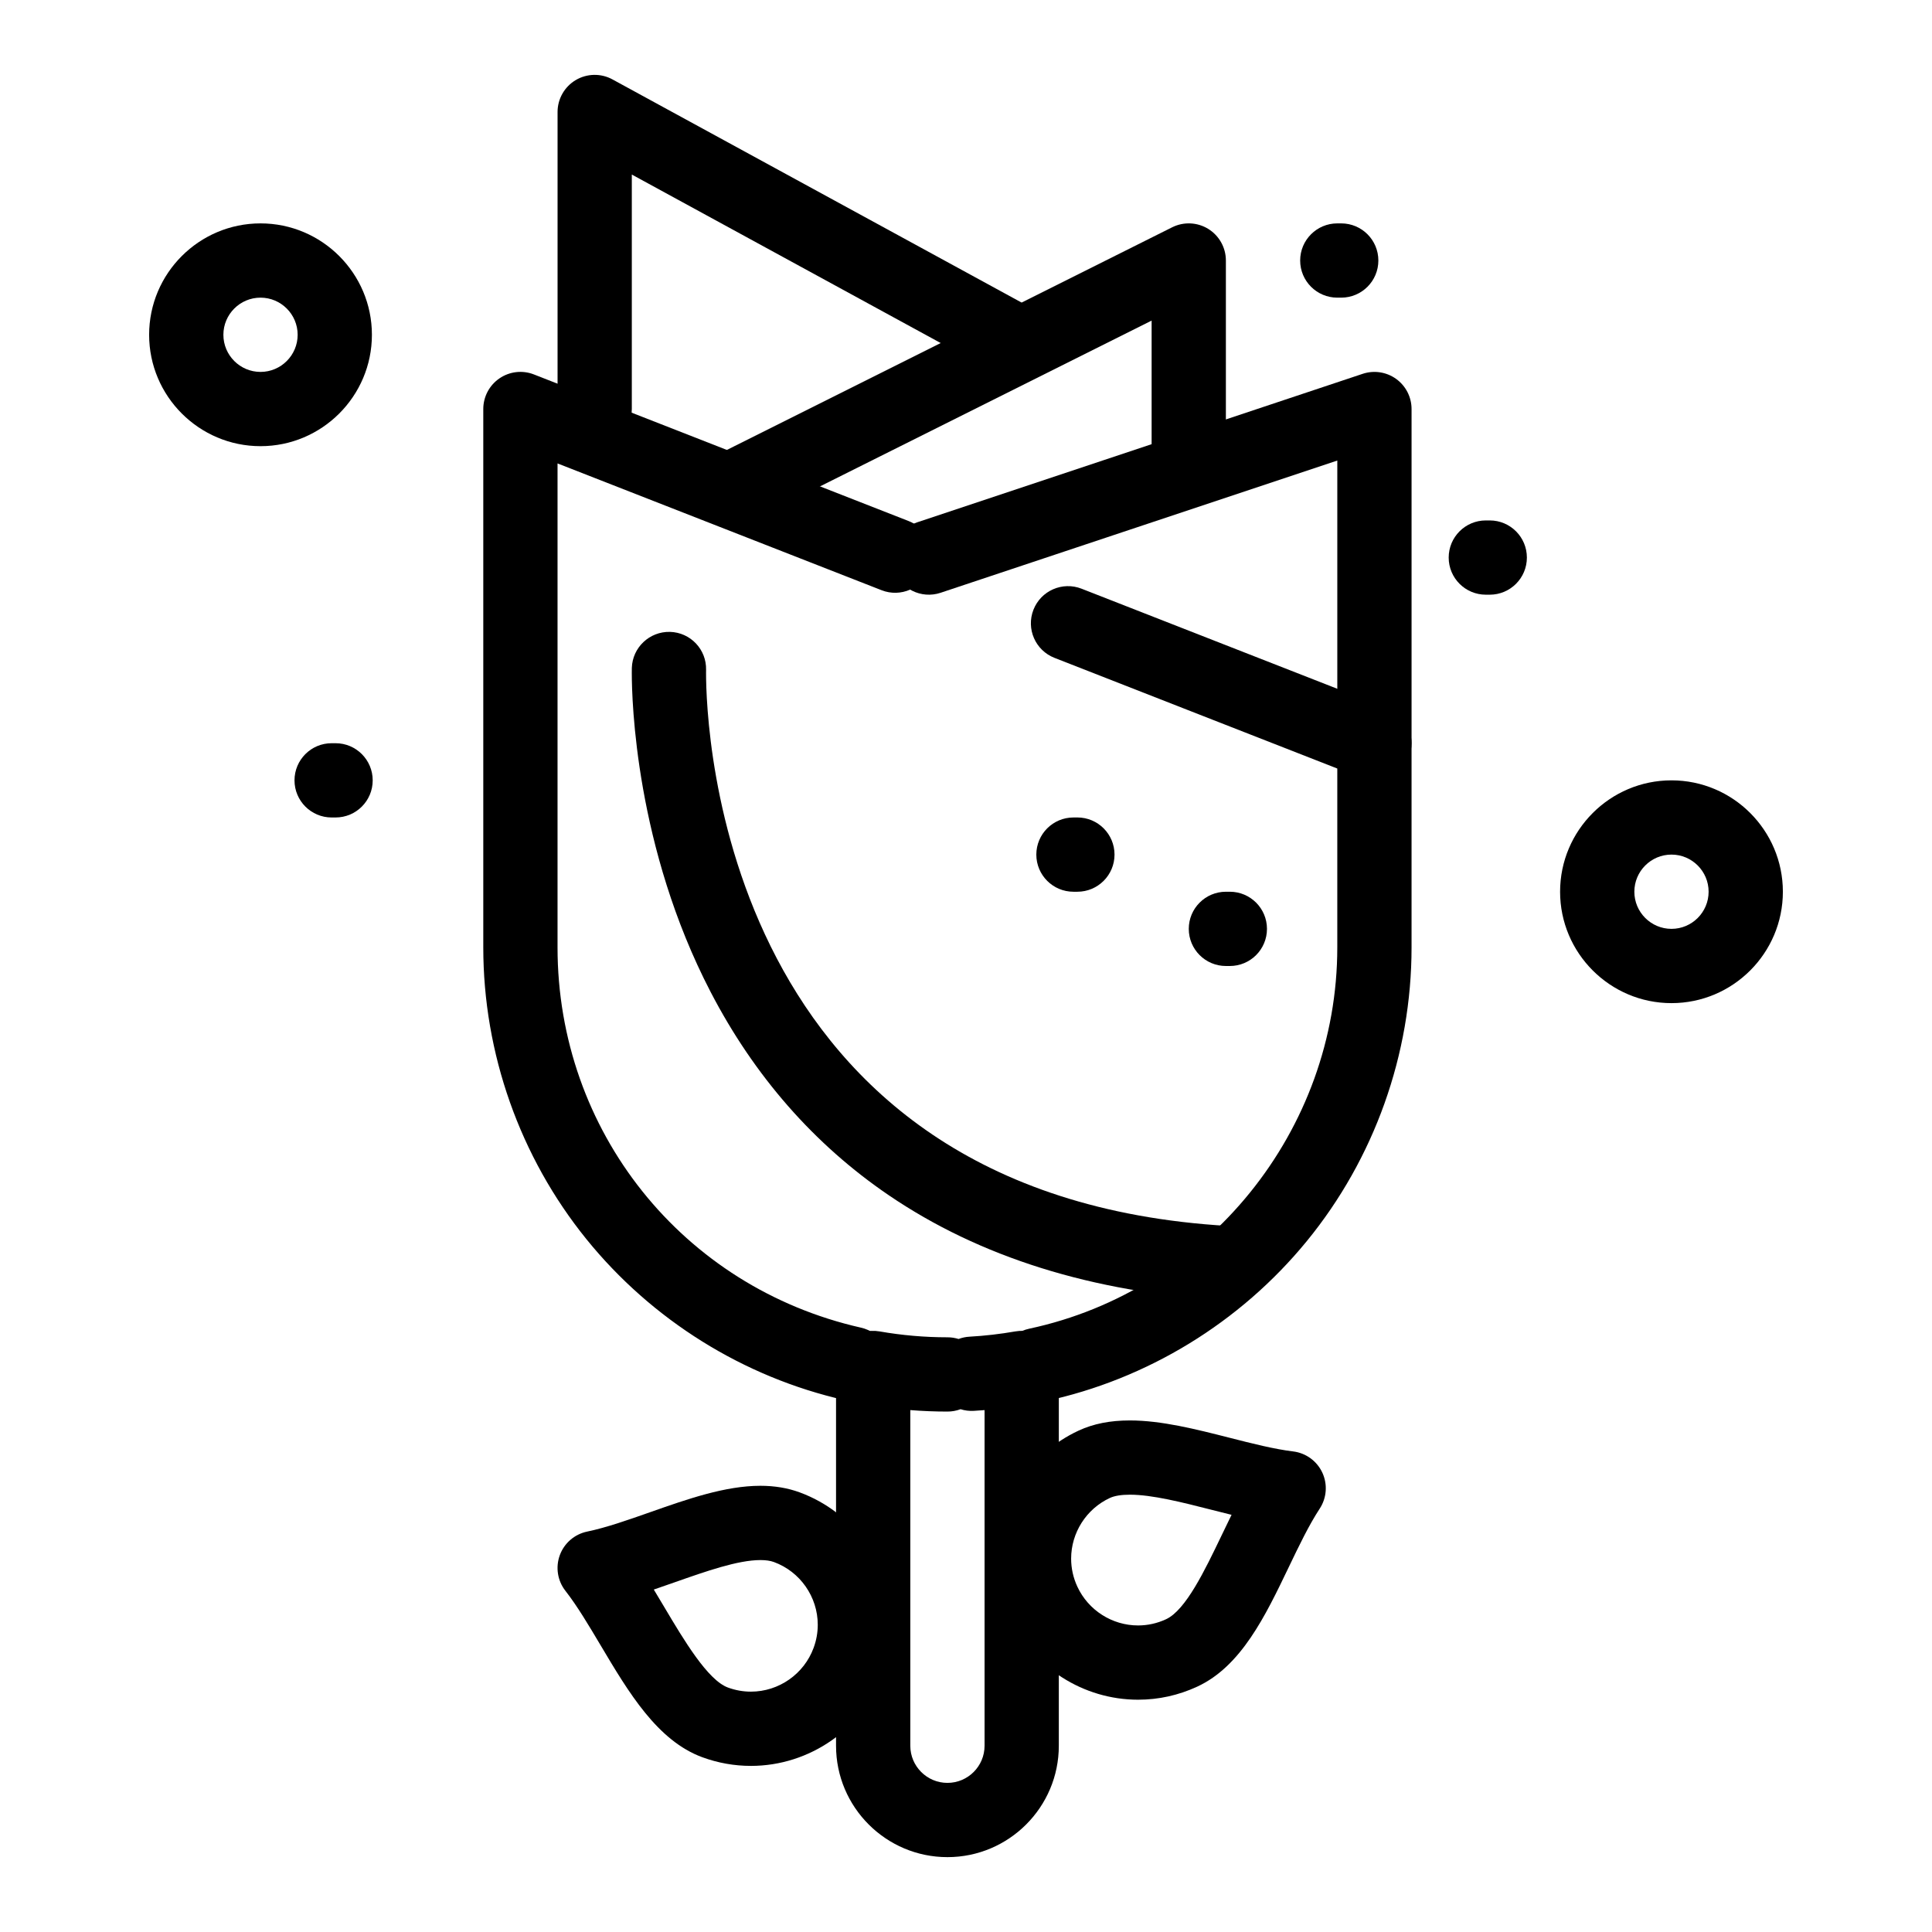
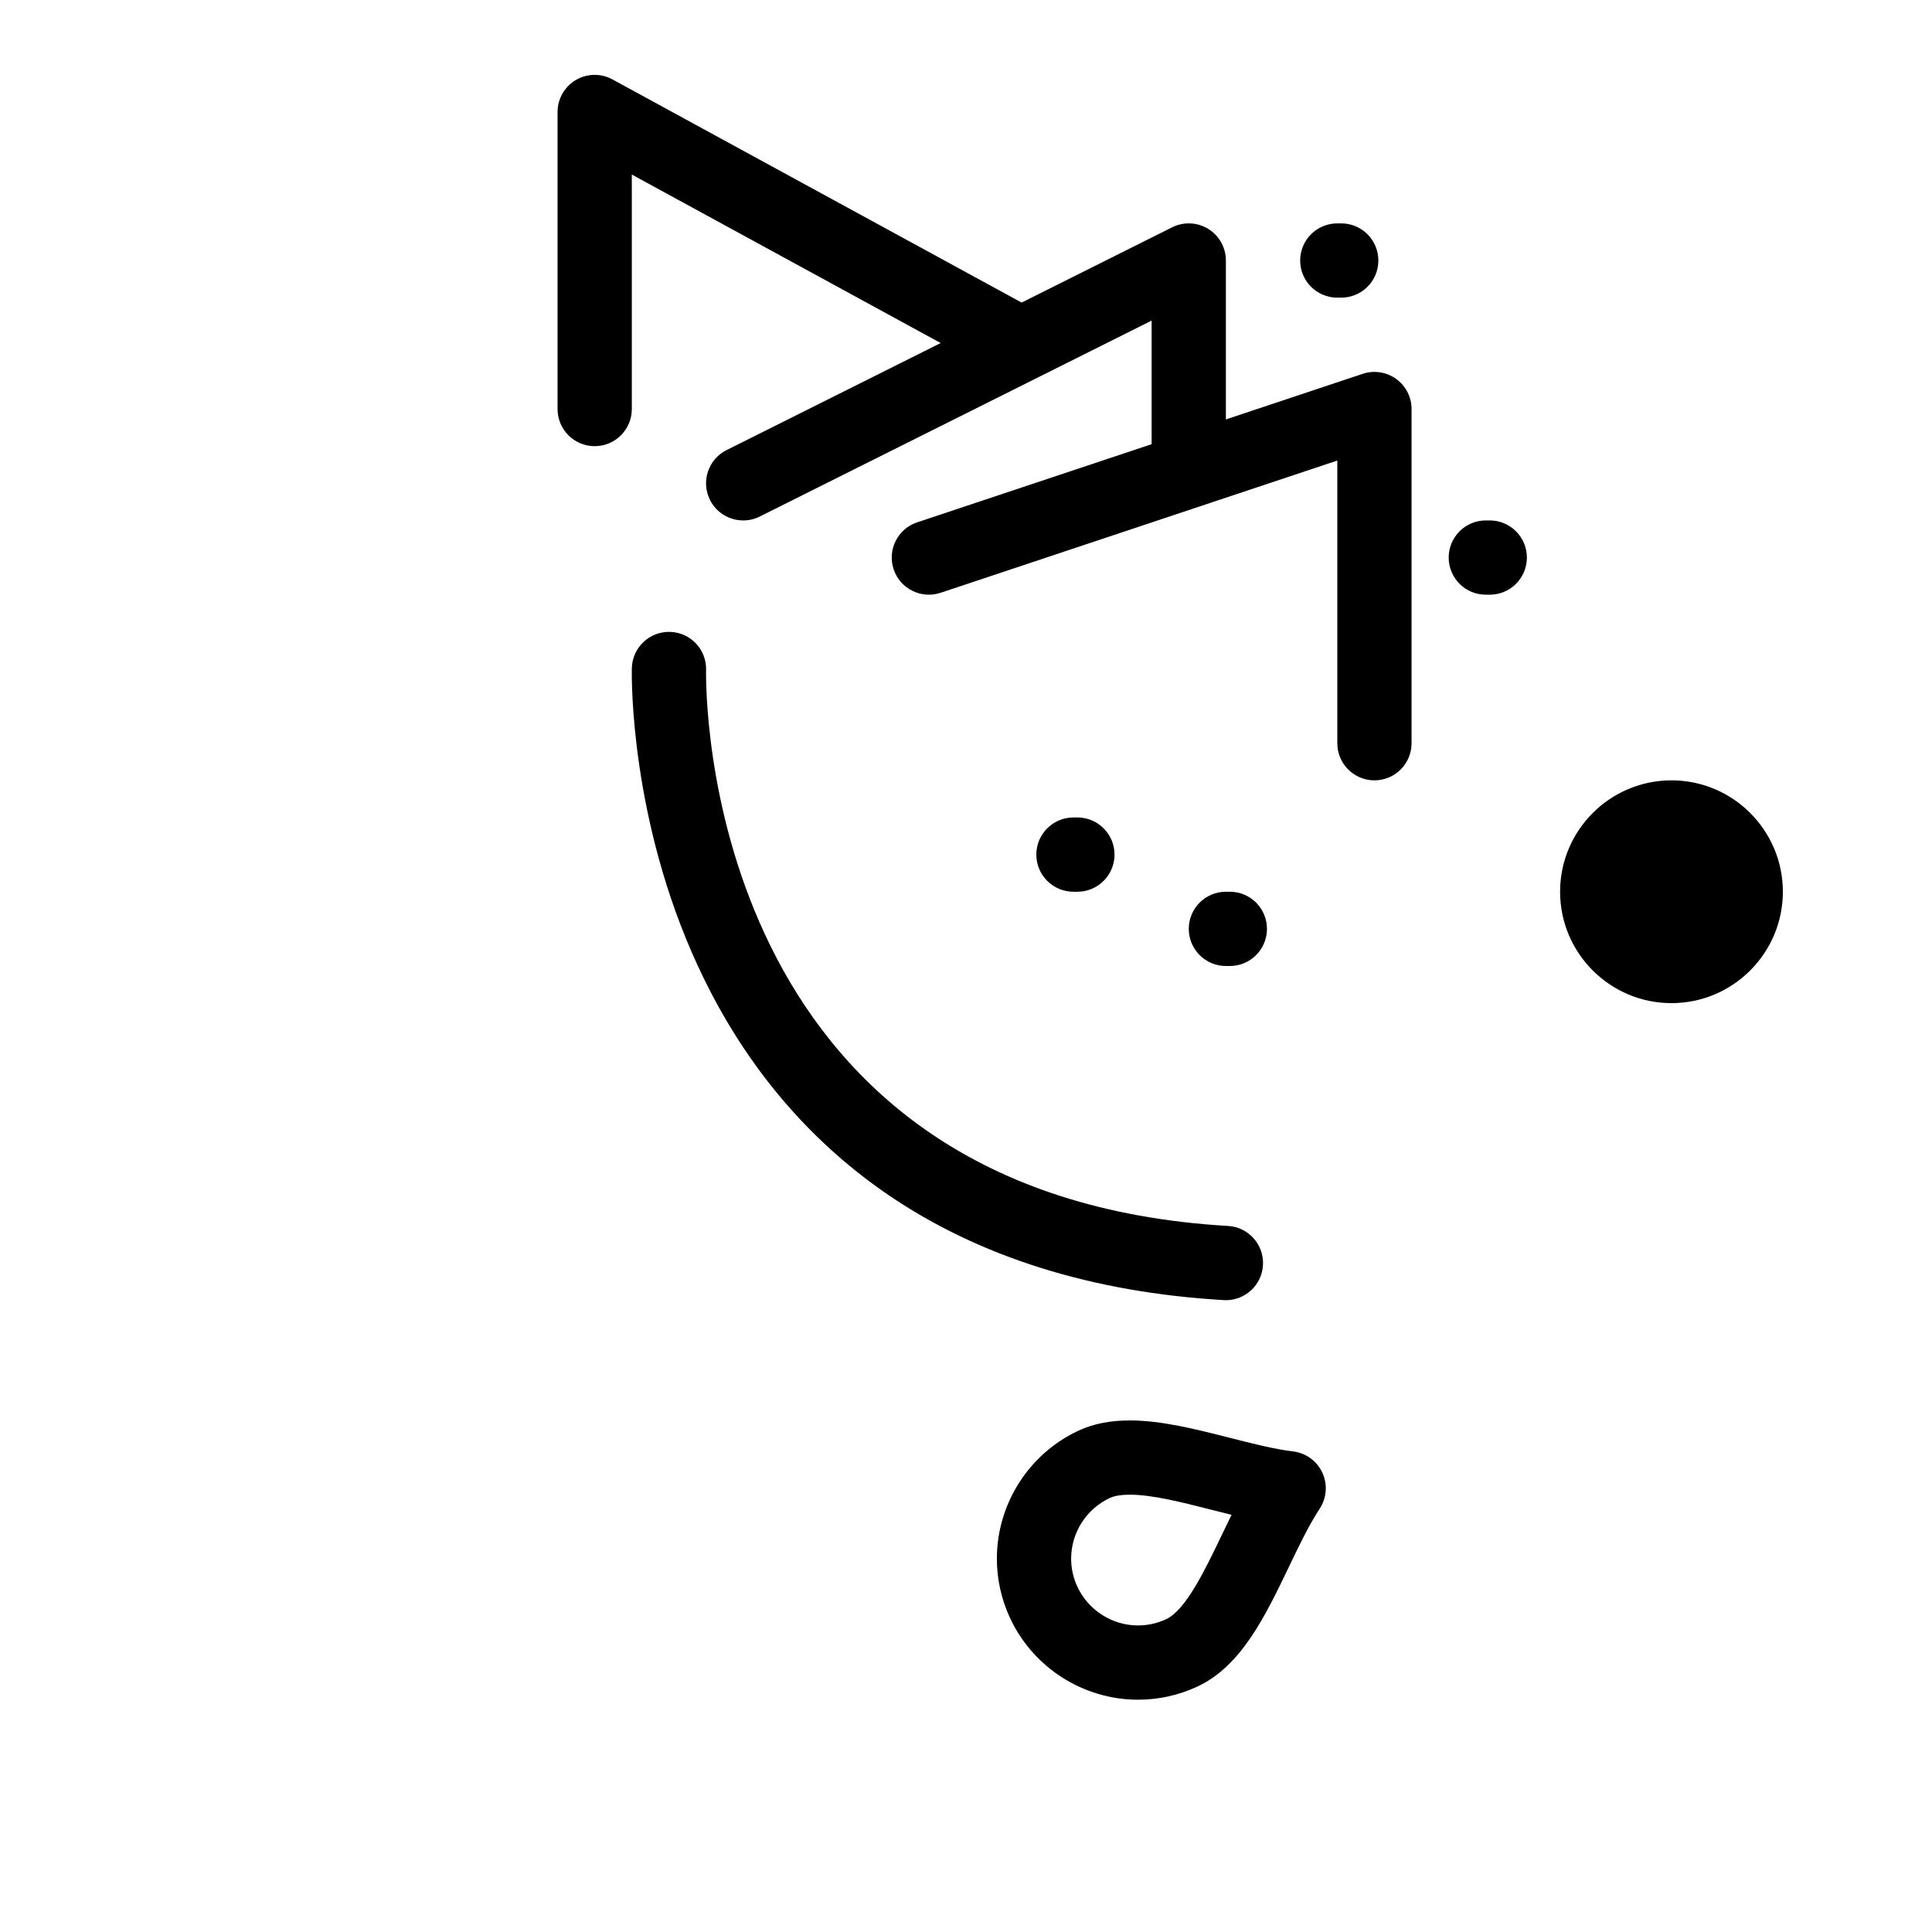
<svg xmlns="http://www.w3.org/2000/svg" fill="#000000" width="800px" height="800px" version="1.1" viewBox="144 144 512 512">
  <g>
-     <path d="m395.08 636.16c-16.277 0-29.52-13.242-29.52-29.52v-100.11c0-2.906 1.285-5.664 3.512-7.535 2.227-1.871 5.164-2.66 8.027-2.156 5.906 1.035 11.957 1.559 17.98 1.559 1.027 0 2.019 0.156 2.953 0.449 0.914-0.344 1.895-0.559 2.922-0.613 4.047-0.227 8.121-0.699 12.109-1.395 2.863-0.504 5.801 0.289 8.027 2.156 2.227 1.871 3.512 4.629 3.512 7.535l-0.004 100.11c0 16.277-13.242 29.52-29.52 29.52zm-9.84-118.47v88.953c0 5.426 4.414 9.84 9.84 9.84s9.84-4.414 9.84-9.84v-88.949c-0.953 0.074-1.91 0.141-2.863 0.195-1.227 0.07-2.402-0.09-3.504-0.434-1.078 0.402-2.25 0.625-3.473 0.625-3.281 0-6.566-0.133-9.84-0.391z" />
-     <path d="m418.81 515.58c-4.543 0-8.625-3.164-9.613-7.789-1.133-5.316 2.254-10.543 7.566-11.676 47.301-10.098 81.633-52.594 81.633-101.04v-47.406l-74.945-29.328c-5.062-1.98-7.559-7.688-5.578-12.75s7.688-7.559 12.75-5.578l81.199 31.773c3.773 1.477 6.254 5.113 6.254 9.164v54.121c0 28.324-9.863 55.973-27.773 77.855-17.656 21.574-42.316 36.641-69.43 42.43-0.691 0.152-1.383 0.223-2.062 0.223zm-48.801-0.293c-0.719 0-1.449-0.078-2.18-0.242-26.773-6.055-51.074-21.211-68.434-42.668-17.617-21.781-27.32-49.234-27.32-77.301v-142.68c0-3.254 1.605-6.293 4.293-8.129 2.688-1.836 6.106-2.223 9.133-1.035l99.305 38.855c5.062 1.98 7.559 7.688 5.578 12.75s-7.691 7.559-12.75 5.578l-85.879-33.602v128.26c0 48.621 33.07 90.059 80.418 100.77 5.301 1.199 8.625 6.469 7.426 11.77-1.035 4.57-5.094 7.672-9.59 7.672z" />
    <path d="m508.24 350.8c-5.434 0-9.84-4.406-9.84-9.84v-74.91l-105.13 35.043c-5.152 1.719-10.727-1.066-12.445-6.223s1.066-10.727 6.223-12.445l118.08-39.359c3-1 6.297-0.496 8.863 1.352 2.566 1.852 4.086 4.82 4.086 7.984v88.559c0 5.434-4.406 9.84-9.84 9.84z" />
    <path d="m340.96 281.92c-3.609 0-7.086-1.992-8.809-5.441-2.43-4.859-0.461-10.77 4.402-13.203l118.08-59.039c3.051-1.523 6.672-1.363 9.574 0.43 2.898 1.793 4.664 4.961 4.664 8.371v49.199c0 5.434-4.406 9.84-9.84 9.84-5.434 0-9.84-4.406-9.84-9.84v-33.277l-103.84 51.922c-1.414 0.703-2.914 1.039-4.394 1.039z" />
    <path d="m301.6 262.24c-5.434 0-9.84-4.406-9.84-9.84v-78.719c0-3.473 1.832-6.688 4.816-8.461 2.988-1.773 6.688-1.84 9.734-0.176l108.24 59.039c4.769 2.602 6.531 8.578 3.926 13.352-2.606 4.769-8.582 6.531-13.352 3.926l-93.688-51.105v62.145c0 5.434-4.406 9.84-9.84 9.84z" />
-     <path d="m213.04 262.24c-16.277 0-29.52-13.242-29.52-29.52s13.242-29.52 29.52-29.52c16.277 0 29.52 13.242 29.52 29.52s-13.242 29.52-29.52 29.52zm0-39.359c-5.426 0-9.84 4.414-9.84 9.84s4.414 9.84 9.84 9.84c5.426 0 9.84-4.414 9.84-9.84s-4.414-9.84-9.84-9.84z" />
-     <path d="m586.96 409.84c-16.277 0-29.52-13.242-29.52-29.52 0-16.277 13.242-29.52 29.52-29.52 16.277 0 29.52 13.242 29.52 29.52 0 16.277-13.242 29.52-29.52 29.52zm0-39.363c-5.426 0-9.84 4.414-9.84 9.84 0 5.426 4.414 9.84 9.84 9.84 5.426 0 9.84-4.414 9.84-9.84 0-5.426-4.414-9.84-9.84-9.84z" />
-     <path d="m232.93 360.64h-1.043c-5.434 0-9.84-4.406-9.84-9.84s4.406-9.84 9.84-9.84h1.043c5.434 0 9.84 4.406 9.84 9.84 0.004 5.434-4.402 9.84-9.84 9.84z" />
+     <path d="m586.96 409.84c-16.277 0-29.52-13.242-29.52-29.52 0-16.277 13.242-29.52 29.52-29.52 16.277 0 29.52 13.242 29.52 29.52 0 16.277-13.242 29.52-29.52 29.52zm0-39.363z" />
    <path d="m538.8 301.6h-1.043c-5.434 0-9.84-4.406-9.84-9.84 0-5.434 4.406-9.84 9.84-9.84h1.043c5.434 0 9.84 4.406 9.84 9.84 0 5.434-4.406 9.84-9.84 9.84z" />
    <path d="m499.44 222.88h-1.043c-5.434 0-9.84-4.406-9.84-9.84 0-5.434 4.406-9.84 9.84-9.84h1.043c5.434 0 9.84 4.406 9.84 9.84 0 5.434-4.406 9.84-9.84 9.84z" />
    <path d="m469.92 400h-1.043c-5.434 0-9.84-4.406-9.84-9.84s4.406-9.84 9.84-9.84h1.043c5.434 0 9.84 4.406 9.84 9.84s-4.406 9.84-9.84 9.84z" />
    <path d="m429.52 380.32h-1.043c-5.434 0-9.84-4.406-9.84-9.84 0-5.434 4.406-9.84 9.84-9.84l1.043-0.004c5.434 0 9.84 4.406 9.84 9.84 0 5.434-4.406 9.844-9.84 9.844z" />
    <path d="m445.6 594.44c-14.516 0-27.836-8.512-33.945-21.684-2.305-4.973-3.473-10.254-3.473-15.699 0-14.512 8.504-27.832 21.668-33.934 3.91-1.812 8.348-2.691 13.566-2.691 8.391 0 17.547 2.332 26.398 4.582 6.09 1.551 11.84 3.016 16.891 3.633 3.375 0.414 6.293 2.543 7.727 5.625 1.43 3.082 1.168 6.688-0.695 9.531-2.867 4.379-5.473 9.809-8.23 15.559-6.18 12.887-12.574 26.215-24.211 31.605-4.969 2.305-10.25 3.473-15.695 3.473zm-2.184-54.332c-2.266 0-4.047 0.293-5.289 0.867-6.234 2.891-10.266 9.203-10.266 16.078 0 2.566 0.555 5.066 1.648 7.426 2.894 6.246 9.211 10.281 16.09 10.281 2.566 0 5.062-0.555 7.422-1.648 5.223-2.422 10.277-12.961 14.738-22.262 0.859-1.793 1.73-3.602 2.617-5.406-1.816-0.445-3.625-0.906-5.418-1.359-7.676-1.957-15.617-3.977-21.543-3.977z" />
-     <path d="m343 611.98c-4.387 0-8.715-0.77-12.863-2.289-11.938-4.375-19.555-17.199-26.926-29.598-3.211-5.402-6.242-10.504-9.371-14.512-2.094-2.68-2.652-6.25-1.484-9.441 1.168-3.191 3.902-5.555 7.231-6.25 5.121-1.066 10.805-3.066 16.82-5.184 9.727-3.422 19.781-6.957 29.113-6.957 3.754 0 7.238 0.582 10.359 1.727 14.664 5.375 24.52 19.48 24.52 35.102 0 4.394-0.773 8.727-2.293 12.879-5.383 14.672-19.488 24.523-35.105 24.523zm-25.738-46.734c0.969 1.598 1.922 3.203 2.867 4.793 5.086 8.559 11.414 19.207 16.781 21.176 1.969 0.723 4.019 1.09 6.09 1.09 7.394 0 14.074-4.668 16.621-11.617 0.727-1.977 1.094-4.031 1.094-6.106 0-7.398-4.668-14.078-11.613-16.625-0.945-0.348-2.148-0.523-3.582-0.523-5.973 0-14.418 2.973-22.586 5.844-1.875 0.656-3.769 1.324-5.672 1.969z" />
    <path d="m468.89 488.56c-0.191 0-0.387-0.008-0.582-0.02-34.809-2.035-64.684-11.391-88.801-27.809-19.727-13.43-35.602-31.547-47.184-53.848-19.887-38.289-20.891-77.152-20.891-84.555 0-0.859 0.012-1.312 0.012-1.312 0.156-5.43 4.695-9.695 10.109-9.562 5.426 0.148 9.703 4.652 9.566 10.074 0 0.066-0.008 0.34-0.008 0.801 0 14.172 3.883 138.71 138.34 146.56 5.426 0.316 9.566 4.973 9.25 10.398-0.305 5.231-4.644 9.27-9.816 9.27z" />
  </g>
</svg>